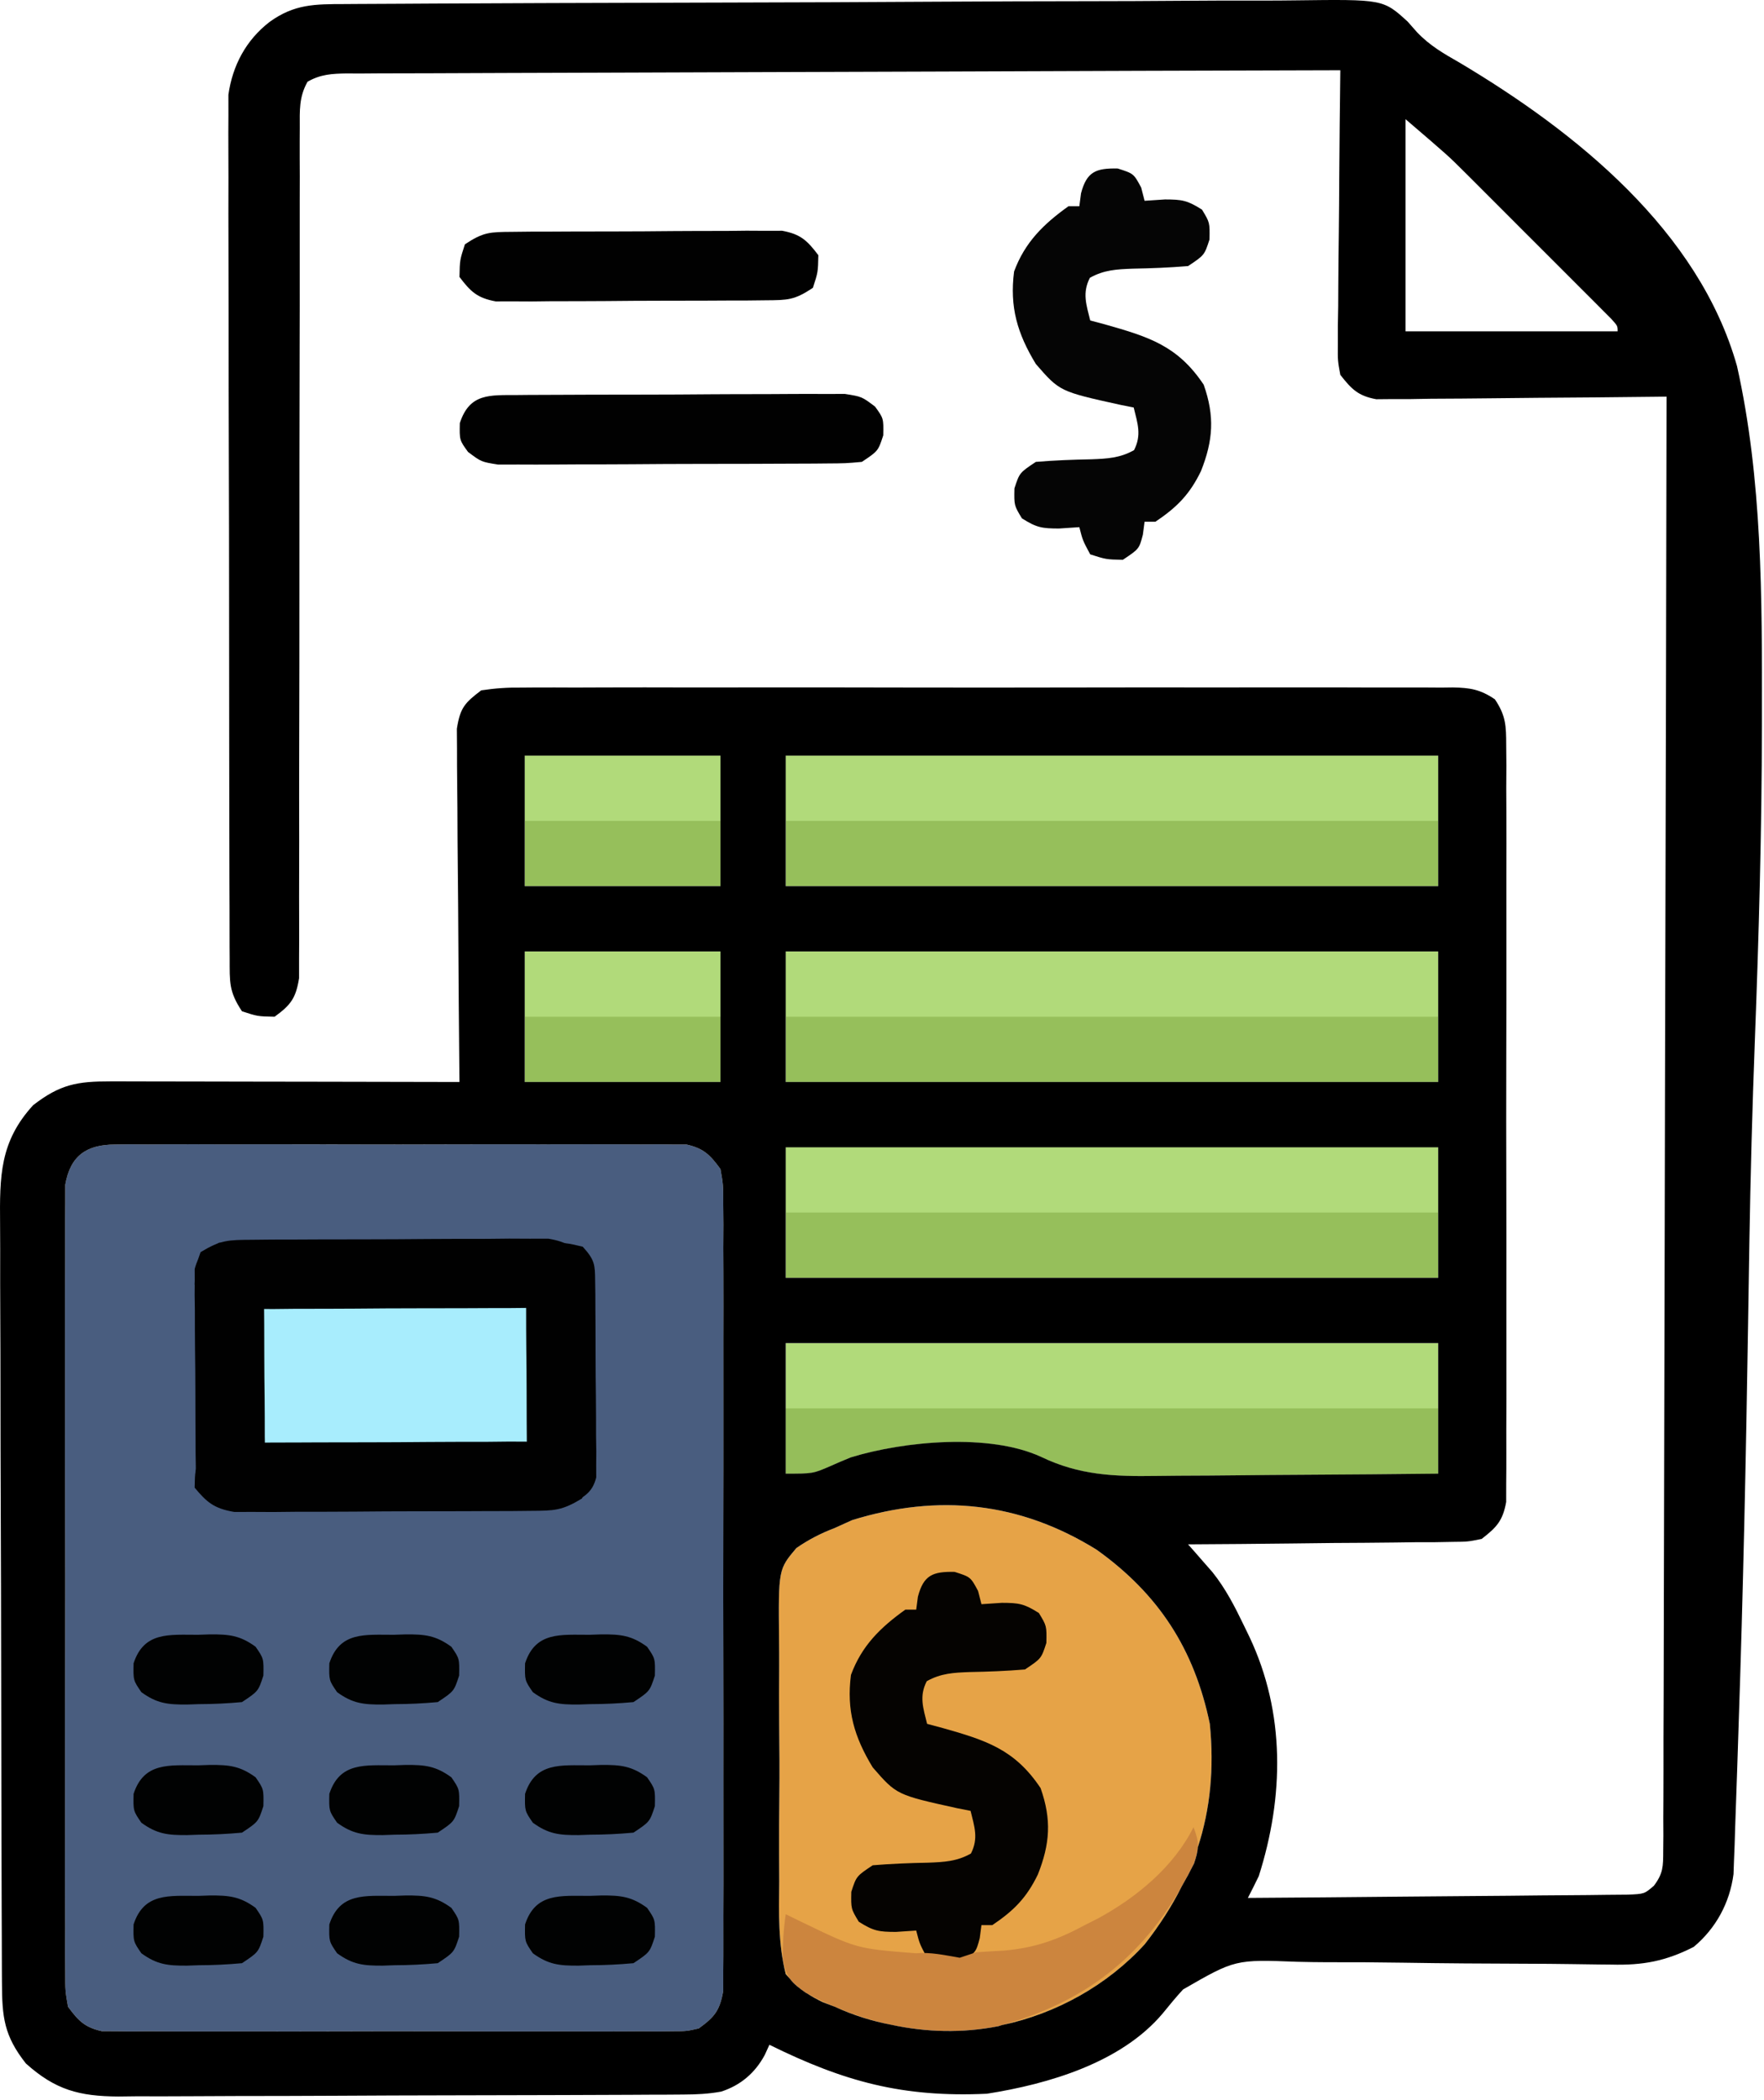
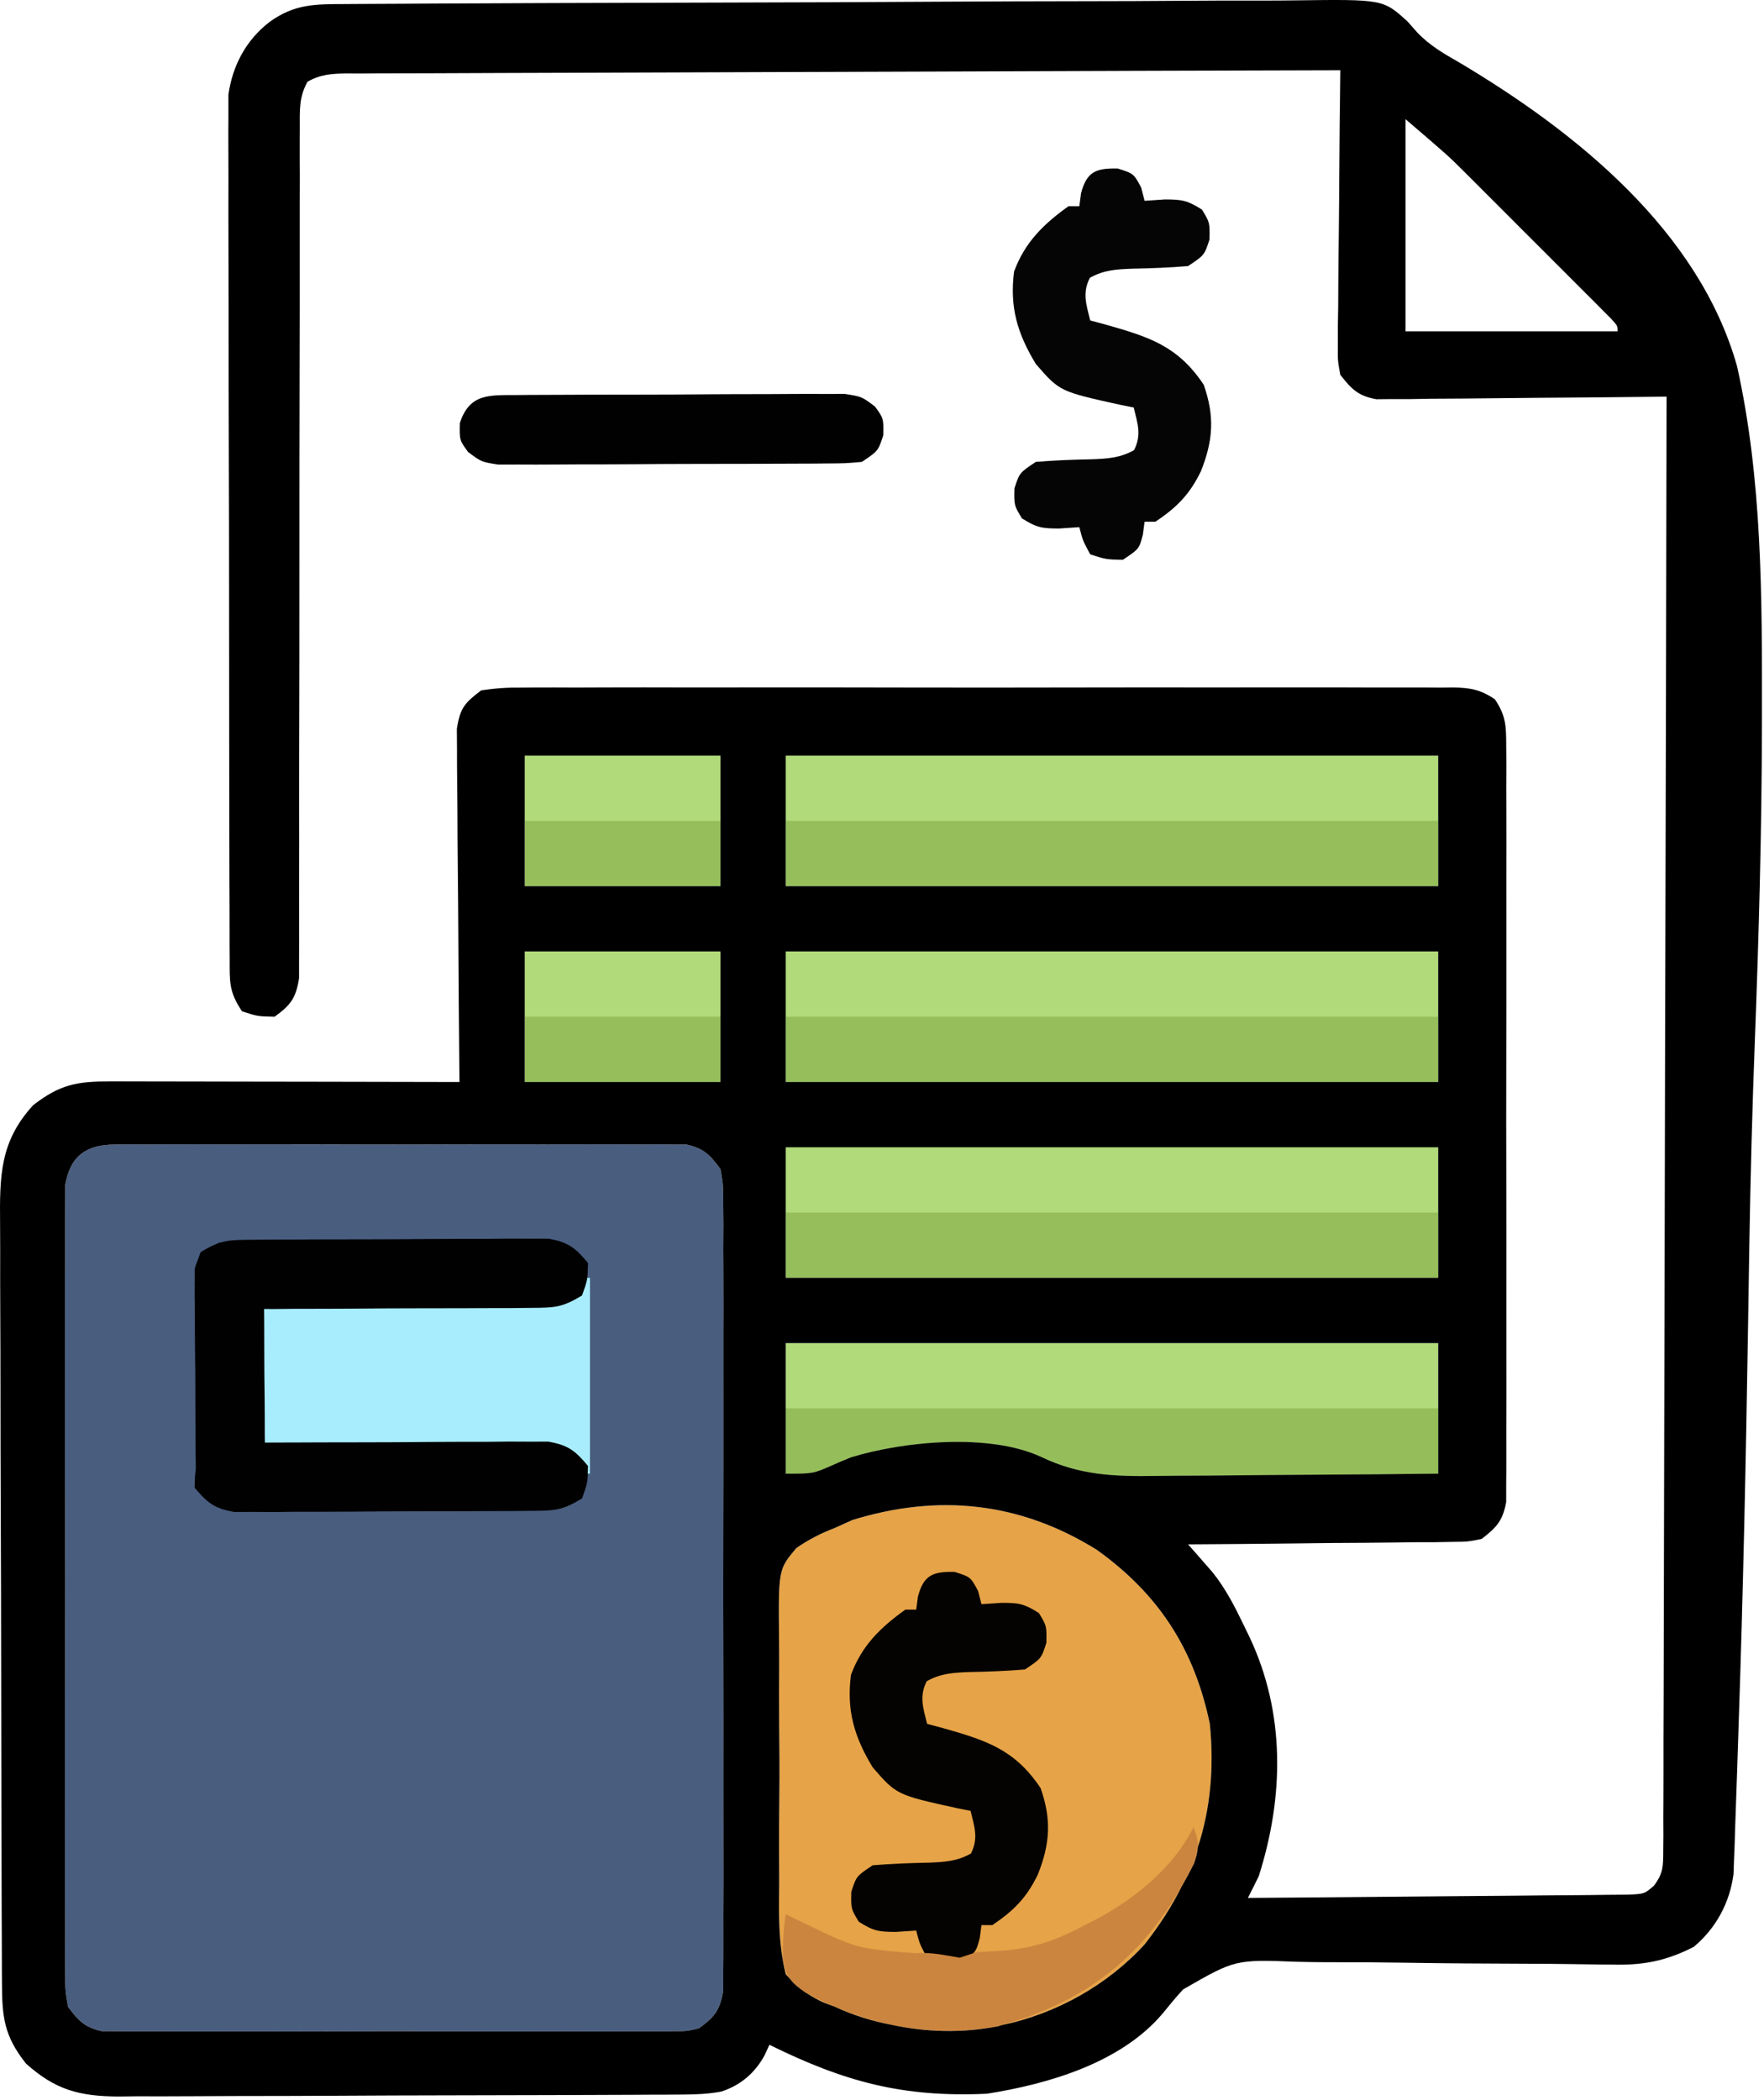
<svg xmlns="http://www.w3.org/2000/svg" width="426" height="507" viewBox="0 0 426 507" fill="none">
  <path d="M27.851 276.284C29.088 276.269 30.325 276.255 31.6 276.239C32.948 276.25 34.296 276.261 35.685 276.271C37.112 276.262 38.538 276.253 40.008 276.244C44.729 276.22 49.45 276.236 54.171 276.254C57.448 276.25 60.725 276.245 64.002 276.238C70.873 276.231 77.743 276.241 84.613 276.266C92.552 276.295 100.491 276.286 108.431 276.257C116.073 276.23 123.715 276.233 131.357 276.248C134.607 276.252 137.857 276.247 141.107 276.235C145.647 276.222 150.185 276.242 154.725 276.271C156.073 276.261 157.421 276.25 158.81 276.239C160.665 276.261 160.665 276.261 162.559 276.284C163.631 276.286 164.704 276.288 165.81 276.29C169.967 277.229 171.48 278.791 173.99 282.203C174.651 285.993 174.651 285.993 174.657 290.477C174.672 292.178 174.687 293.879 174.702 295.632C174.692 297.514 174.681 299.397 174.67 301.279C174.677 303.264 174.686 305.248 174.698 307.233C174.722 312.621 174.713 318.008 174.696 323.396C174.683 329.033 174.695 334.67 174.703 340.308C174.713 349.774 174.7 359.241 174.675 368.707C174.647 379.654 174.656 390.6 174.685 401.547C174.709 410.944 174.712 420.34 174.698 429.736C174.69 435.349 174.689 440.962 174.706 446.575C174.721 451.852 174.711 457.129 174.681 462.406C174.674 464.343 174.676 466.28 174.687 468.218C174.702 470.861 174.68 473.504 174.657 476.147L174.651 480.63C173.83 485.339 172.583 486.888 168.738 489.672C165.81 490.333 165.81 490.333 162.559 490.339C161.321 490.354 160.084 490.369 158.81 490.384C157.462 490.373 156.114 490.363 154.725 490.352C153.298 490.361 151.871 490.37 150.401 490.38C145.68 490.403 140.96 490.387 136.239 490.37C132.962 490.373 129.685 490.378 126.407 490.385C119.537 490.393 112.667 490.382 105.797 490.357C97.857 490.328 89.919 490.338 81.979 490.366C74.337 490.393 66.695 490.39 59.053 490.375C55.803 490.371 52.553 490.376 49.303 490.388C44.763 490.401 40.224 490.381 35.685 490.352C34.337 490.362 32.989 490.373 31.6 490.384C30.363 490.369 29.126 490.354 27.851 490.339C26.778 490.337 25.705 490.335 24.6 490.333C20.443 489.395 18.93 487.833 16.419 484.42C15.758 480.63 15.758 480.63 15.752 476.147C15.73 473.595 15.73 473.595 15.707 470.992C15.718 469.109 15.728 467.227 15.74 465.344C15.732 463.359 15.723 461.375 15.712 459.39C15.688 454.002 15.697 448.615 15.714 443.227C15.727 437.59 15.715 431.953 15.707 426.316C15.697 416.849 15.71 407.383 15.735 397.916C15.763 386.969 15.754 376.023 15.725 365.076C15.701 355.68 15.698 346.283 15.711 336.887C15.72 331.274 15.721 325.661 15.703 320.048C15.688 314.771 15.699 309.495 15.729 304.218C15.736 302.28 15.734 300.343 15.723 298.405C15.708 295.763 15.729 293.12 15.752 290.477C15.754 288.997 15.756 287.518 15.758 285.993C16.989 278.938 20.924 276.297 27.851 276.284Z" fill="#495D7F" />
  <path d="M264.819 374.094C279.849 384.827 288.422 398.112 292.169 416.139C294.191 436.431 288.991 453.332 276.458 469.329C265.655 481.198 249.879 488.826 233.921 489.995C222.433 490.382 212.09 489.232 201.565 484.42C200.11 483.862 200.11 483.862 198.626 483.294C194.82 481.426 192.499 479.795 189.747 476.541C187.908 469.131 188.082 461.816 188.178 454.219C188.17 452.011 188.158 449.804 188.144 447.597C188.126 442.978 188.151 438.361 188.207 433.743C188.274 427.833 188.235 421.929 188.164 416.02C188.122 411.464 188.135 406.909 188.166 402.353C188.174 400.176 188.164 397.998 188.137 395.82C187.969 378.851 187.969 378.851 192.334 373.685C195.362 371.618 198.149 370.174 201.565 368.868C203.665 367.918 203.665 367.918 205.807 366.949C226.603 360.521 246.293 362.576 264.819 374.094Z" fill="#E6A347" />
  <path d="M189.747 276.951H347.319V308.465H189.747V276.951ZM189.747 229.68H347.319V261.194H189.747V229.68ZM189.747 182.408H347.319V213.923H189.747V182.408Z" fill="#96BF5B" />
  <path d="M189.747 324.222H347.319V355.737C336.417 355.856 325.516 355.952 314.614 356.009C309.55 356.036 304.487 356.073 299.424 356.133C294.528 356.19 289.633 356.221 284.737 356.235C282.879 356.245 281.021 356.263 279.163 356.292C269.058 356.441 260.68 356.125 251.474 351.71C239.04 345.932 218.401 347.857 205.505 351.797C203.822 352.476 202.152 353.186 200.498 353.931C196.313 355.737 196.313 355.737 189.747 355.737V324.222Z" fill="#B1DA7A" />
  <path d="M47.934 308.465H142.476V355.737H47.934V308.465Z" fill="#A8EDFD" />
  <path d="M189.747 276.951H347.319V292.708H189.747V276.951ZM189.747 229.68H347.319V245.437H189.747V229.68ZM189.747 182.408H347.319V198.166H189.747V182.408Z" fill="#B1DA7A" />
  <path d="M230.535 379.454C234.393 380.685 234.393 380.685 236.198 384.05L237.019 387.251L241.943 386.923C246.033 386.937 247.315 387.119 250.888 389.385C252.776 392.503 252.776 392.503 252.694 396.607C251.463 400.382 251.463 400.382 247.524 403.008C243.047 403.383 238.625 403.552 234.136 403.636C230.286 403.782 227.203 403.933 223.806 405.844C221.942 409.502 222.942 412.267 223.888 416.139C225.029 416.442 226.17 416.745 227.345 417.057C237.999 420.072 245.005 422.209 251.299 431.65C253.989 439.273 253.568 445.126 250.642 452.495C247.905 458.145 244.831 461.228 239.645 464.723H237.019L236.608 467.842C235.706 471.289 235.706 471.289 231.766 473.915C227.745 473.833 227.745 473.833 223.888 472.602C222.082 469.237 222.082 469.237 221.262 466.036L216.338 466.365C212.247 466.35 210.965 466.168 207.392 463.903C205.505 460.784 205.505 460.784 205.587 456.681C206.818 452.905 206.818 452.905 210.757 450.279C215.234 449.905 219.656 449.735 224.144 449.651C227.995 449.505 231.077 449.354 234.475 447.443C236.338 443.785 235.339 441.02 234.393 437.148C233.347 436.94 232.3 436.732 231.223 436.517C216.53 433.282 216.53 433.282 210.757 426.644C206.285 419.289 204.401 412.871 205.505 404.321C208.12 397.253 212.601 392.893 218.636 388.564H221.262L221.672 385.445C223.044 380.206 225.288 379.347 230.535 379.454Z" fill="#050301" />
  <path d="M269.928 40.676C273.785 41.907 273.785 41.907 275.591 45.272L276.412 48.473L281.336 48.145C285.426 48.159 286.708 48.341 290.281 50.607C292.169 53.725 292.169 53.725 292.087 57.829C290.856 61.604 290.856 61.604 286.916 64.23C282.439 64.605 278.018 64.775 273.529 64.858C269.679 65.004 266.596 65.155 263.199 67.067C261.335 70.724 262.334 73.49 263.281 77.361C264.422 77.664 265.562 77.967 266.738 78.279C277.392 81.294 284.398 83.431 290.692 92.872C293.382 100.495 292.961 106.348 290.035 113.717C287.298 119.367 284.224 122.451 279.038 125.945H276.412L276.001 129.064C275.099 132.511 275.099 132.511 271.159 135.137C267.138 135.055 267.138 135.055 263.281 133.824C261.475 130.459 261.475 130.459 260.655 127.259L255.73 127.587C251.64 127.572 250.358 127.391 246.785 125.125C244.897 122.006 244.897 122.006 244.979 117.903C246.21 114.128 246.21 114.128 250.15 111.501C254.627 111.127 259.049 110.957 263.537 110.873C267.388 110.727 270.47 110.576 273.868 108.665C275.731 105.008 274.732 102.242 273.785 98.371C272.739 98.162 271.693 97.954 270.616 97.74C255.922 94.504 255.922 94.504 250.15 87.866C245.678 80.511 243.794 74.093 244.897 65.543C247.513 58.476 251.993 54.115 258.028 49.786H260.655L261.065 46.667C262.437 41.428 264.681 40.569 269.928 40.676Z" fill="#050505" />
  <path d="M189.747 339.98H347.319V355.737C336.417 355.856 325.516 355.952 314.614 356.009C309.55 356.036 304.487 356.073 299.424 356.133C294.528 356.19 289.633 356.221 284.737 356.235C282.879 356.245 281.021 356.263 279.163 356.292C269.058 356.441 260.68 356.125 251.474 351.71C239.04 345.932 218.401 347.857 205.505 351.797C203.822 352.476 202.152 353.186 200.498 353.931C196.313 355.737 196.313 355.737 189.747 355.737V339.98Z" fill="#95BE5A" />
  <path d="M125.016 95.363C125.905 95.354 126.793 95.345 127.709 95.336C130.646 95.311 133.583 95.306 136.521 95.303C138.564 95.295 140.606 95.286 142.649 95.277C146.931 95.261 151.212 95.256 155.494 95.258C160.98 95.258 166.465 95.222 171.95 95.177C176.169 95.148 180.387 95.142 184.606 95.144C186.629 95.141 188.651 95.129 190.673 95.109C193.503 95.083 196.33 95.091 199.159 95.106C201.573 95.101 201.573 95.101 204.036 95.095C208.131 95.744 208.131 95.744 211.323 98.154C213.383 100.997 213.383 100.997 213.301 105.1C212.07 108.875 212.07 108.875 208.131 111.501C204.203 111.853 204.203 111.853 199.329 111.883C198.441 111.892 197.552 111.901 196.636 111.91C193.699 111.935 190.762 111.94 187.824 111.943C185.782 111.951 183.739 111.96 181.696 111.969C177.415 111.985 173.133 111.99 168.851 111.988C163.365 111.988 157.881 112.024 152.395 112.069C148.176 112.098 143.958 112.103 139.739 112.102C137.717 112.105 135.694 112.117 133.672 112.137C130.843 112.163 128.015 112.155 125.186 112.139C122.772 112.145 122.772 112.145 120.309 112.151C116.214 111.501 116.214 111.501 113.022 109.092C110.962 106.249 110.962 106.249 111.044 102.146C113.418 94.865 118.251 95.405 125.016 95.363Z" fill="#010101" />
  <path d="M126.719 229.68H173.99V261.194H126.719V229.68ZM126.719 182.408H173.99V213.923H126.719V182.408Z" fill="#96BF5B" />
  <path d="M288.229 441.088C289.627 444.64 289.603 446.162 288.363 449.838C279.046 468.521 266.613 480.597 246.841 487.359C245.767 487.689 244.692 488.019 243.584 488.359C242.765 488.613 241.946 488.867 241.102 489.128C224.963 492.296 208.9 488.757 194.59 481.055C190.89 478.442 189.898 477.32 189.029 472.822C189.011 469.168 189.227 465.712 189.748 462.097C191.112 462.761 192.476 463.424 193.882 464.108C206.939 470.41 206.939 470.41 221.195 471.52C224.837 471.207 228.182 471.99 231.767 472.602L235.706 471.289C237.947 471.123 240.191 470.99 242.435 470.878C249.891 470.232 255.428 468.261 261.968 464.723C263.036 464.183 264.104 463.643 265.204 463.087C274.454 458.056 283.433 450.681 288.229 441.088Z" fill="#CC853E" />
-   <path d="M123.569 55.97C125.831 55.945 125.831 55.945 128.138 55.919C129.767 55.916 131.396 55.913 133.074 55.91C134.747 55.902 136.419 55.893 138.142 55.884C141.682 55.871 145.222 55.863 148.762 55.865C153.294 55.865 157.825 55.829 162.357 55.784C166.684 55.748 171.012 55.749 175.339 55.746C177.779 55.718 177.779 55.718 180.268 55.689C182.535 55.701 182.535 55.701 184.849 55.714C186.843 55.708 186.843 55.708 188.877 55.702C193.332 56.529 194.92 58.027 197.626 61.604C197.544 65.707 197.544 65.707 196.313 69.483C191.854 72.455 190.253 72.451 185.019 72.49C182.757 72.515 182.757 72.515 180.45 72.541C178.821 72.544 177.192 72.547 175.514 72.55C173.841 72.558 172.169 72.567 170.446 72.576C166.906 72.59 163.366 72.597 159.826 72.595C155.294 72.595 150.763 72.631 146.231 72.676C141.904 72.712 137.576 72.711 133.249 72.714C130.809 72.742 130.809 72.742 128.32 72.771C126.053 72.759 126.053 72.759 123.739 72.747C121.745 72.752 121.745 72.752 119.711 72.758C115.256 71.931 113.668 70.433 110.962 66.856C111.044 62.753 111.044 62.753 112.275 58.978C116.734 56.005 118.335 56.01 123.569 55.97Z" fill="#010101" />
  <path d="M126.719 229.68H173.99V245.437H126.719V229.68ZM126.719 182.408H173.99V198.166H126.719V182.408Z" fill="#B1DA7A" />
-   <path d="M142.394 457.665C143.334 457.633 144.275 457.601 145.243 457.568C149.866 457.542 152.496 457.804 156.274 460.558C158.233 463.41 158.233 463.41 158.151 467.514C156.92 471.289 156.92 471.289 152.981 473.915C149.442 474.24 146.097 474.401 142.558 474.407C141.618 474.44 140.678 474.472 139.709 474.505C135.086 474.531 132.456 474.268 128.678 471.514C126.719 468.663 126.719 468.663 126.801 464.559C129.317 456.845 135.438 457.678 142.394 457.665ZM95.123 457.665C96.063 457.633 97.003 457.601 97.972 457.568C102.595 457.542 105.225 457.804 109.003 460.558C110.962 463.41 110.962 463.41 110.88 467.514C109.649 471.289 109.649 471.289 105.71 473.915C102.17 474.24 98.825 474.401 95.287 474.407C94.347 474.44 93.406 474.472 92.438 474.505C87.815 474.531 85.185 474.268 81.407 471.514C79.448 468.663 79.448 468.663 79.53 464.559C82.045 456.845 88.166 457.678 95.123 457.665ZM47.851 457.665C48.792 457.633 49.732 457.601 50.701 457.568C55.323 457.542 57.953 457.804 61.731 460.558C63.691 463.41 63.691 463.41 63.608 467.514C62.377 471.289 62.377 471.289 58.438 473.915C54.899 474.24 51.554 474.401 48.016 474.407C47.075 474.44 46.135 474.472 45.166 474.505C40.544 474.531 37.913 474.268 34.136 471.514C32.176 468.663 32.176 468.663 32.258 464.559C34.774 456.845 40.895 457.678 47.851 457.665ZM142.394 426.151C143.334 426.119 144.275 426.087 145.243 426.054C149.866 426.028 152.496 426.29 156.274 429.044C158.233 431.896 158.233 431.896 158.151 435.999C156.92 439.775 156.92 439.775 152.981 442.401C149.442 442.726 146.097 442.887 142.558 442.893C141.618 442.925 140.678 442.957 139.709 442.991C135.086 443.016 132.456 442.754 128.678 440C126.719 437.148 126.719 437.148 126.801 433.045C129.317 425.33 135.438 426.164 142.394 426.151ZM95.123 426.151C96.063 426.119 97.003 426.087 97.972 426.054C102.595 426.028 105.225 426.29 109.003 429.044C110.962 431.896 110.962 431.896 110.88 435.999C109.649 439.775 109.649 439.775 105.71 442.401C102.17 442.726 98.825 442.887 95.287 442.893C94.347 442.925 93.406 442.957 92.438 442.991C87.815 443.016 85.185 442.754 81.407 440C79.448 437.148 79.448 437.148 79.53 433.045C82.045 425.33 88.166 426.164 95.123 426.151ZM47.851 426.151C48.792 426.119 49.732 426.087 50.701 426.054C55.323 426.028 57.953 426.29 61.731 429.044C63.691 431.896 63.691 431.896 63.608 435.999C62.377 439.775 62.377 439.775 58.438 442.401C54.899 442.726 51.554 442.887 48.016 442.893C47.075 442.925 46.135 442.957 45.166 442.991C40.544 443.016 37.913 442.754 34.136 440C32.176 437.148 32.176 437.148 32.258 433.045C34.774 425.33 40.895 426.164 47.851 426.151ZM142.394 394.637C143.334 394.605 144.275 394.573 145.243 394.54C149.866 394.514 152.496 394.776 156.274 397.53C158.233 400.382 158.233 400.382 158.151 404.485C156.92 408.26 156.92 408.26 152.981 410.887C149.442 411.212 146.097 411.373 142.558 411.379C141.618 411.411 140.678 411.443 139.709 411.476C135.086 411.502 132.456 411.24 128.678 408.486C126.719 405.634 126.719 405.634 126.801 401.531C129.317 393.816 135.438 394.649 142.394 394.637ZM95.123 394.637C96.063 394.605 97.003 394.573 97.972 394.54C102.595 394.514 105.225 394.776 109.003 397.53C110.962 400.382 110.962 400.382 110.88 404.485C109.649 408.26 109.649 408.26 105.71 410.887C102.17 411.212 98.825 411.373 95.287 411.379C94.347 411.411 93.406 411.443 92.438 411.476C87.815 411.502 85.185 411.24 81.407 408.486C79.448 405.634 79.448 405.634 79.53 401.531C82.045 393.816 88.166 394.649 95.123 394.637ZM47.851 394.637C48.792 394.605 49.732 394.573 50.701 394.54C55.323 394.514 57.953 394.776 61.731 397.53C63.691 400.382 63.691 400.382 63.608 404.485C62.377 408.26 62.377 408.26 58.438 410.887C54.899 411.212 51.554 411.373 48.016 411.379C47.075 411.411 46.135 411.443 45.166 411.476C40.544 411.502 37.913 411.24 34.136 408.486C32.176 405.634 32.176 405.634 32.258 401.531C34.774 393.816 40.895 394.649 47.851 394.637Z" fill="#010202" />
  <path d="M312.77 0.088C334.032 -0.179 334.032 -0.178 339.95 5.22C340.689 6.058 341.428 6.896 342.19 7.759C345.307 11.041 348.637 12.922 352.56 15.172C380.628 31.878 410.264 55.714 419.487 88.398C425.595 115.72 425.532 144.298 425.499 172.166C425.498 173.178 425.497 174.191 425.496 175.235C425.457 200.545 424.757 225.826 423.794 251.117C423.17 267.513 422.731 283.903 422.463 300.309C422.436 301.939 422.437 301.94 422.409 303.603C422.321 309.06 422.234 314.517 422.15 319.974C421.644 352.188 420.96 384.396 419.867 416.595C419.75 420.059 419.638 423.522 419.529 426.986C419.377 431.701 419.21 436.415 419.036 441.129C418.994 442.506 418.951 443.883 418.907 445.301C418.857 446.563 418.806 447.825 418.754 449.126C418.715 450.212 418.676 451.299 418.636 452.419C417.721 459.352 414.409 465.475 409.034 469.976C402.235 473.43 396.793 474.451 389.144 474.254C387.601 474.239 387.601 474.239 386.028 474.224C383.809 474.202 381.59 474.171 379.371 474.133C375.847 474.079 372.324 474.057 368.8 474.046C358.785 474.015 348.771 473.961 338.757 473.794C332.616 473.693 326.476 473.664 320.334 473.68C318.008 473.673 315.681 473.639 313.356 473.578C298.295 473.003 298.295 473.003 285.711 480.252C283.986 482.119 282.374 484.089 280.772 486.062C270.746 497.94 253.249 503.081 238.332 505.429C217.965 506.361 203.908 502.53 185.808 493.611C185.439 494.418 185.07 495.226 184.69 496.058C182.36 500.392 178.886 503.379 174.175 504.91C171.049 505.488 168.142 505.607 164.962 505.623C163.675 505.632 162.388 505.641 161.063 505.651C159.66 505.654 158.256 505.658 156.811 505.662C154.584 505.675 154.584 505.675 152.313 505.688C147.398 505.714 142.483 505.729 137.568 505.742C135.889 505.747 134.21 505.753 132.481 505.758C124.514 505.783 116.547 505.802 108.58 505.813C99.399 505.826 90.218 505.861 81.036 505.914C73.072 505.958 65.107 505.974 57.143 505.979C53.76 505.985 50.378 506.001 46.995 506.025C42.262 506.057 37.529 506.056 32.795 506.046C31.4 506.063 30.005 506.08 28.568 506.097C19.16 506.031 13.403 504.538 6.253 498.126C0.967 491.418 0.5 486.961 0.469 478.55C0.464 477.7 0.459 476.849 0.454 475.972C0.44 473.125 0.435 470.278 0.43 467.43C0.422 465.387 0.413 463.344 0.404 461.301C0.376 454.596 0.362 447.891 0.349 441.185C0.344 438.875 0.339 436.565 0.333 434.254C0.308 423.402 0.289 412.549 0.279 401.697C0.266 389.176 0.231 376.654 0.178 364.133C0.138 354.45 0.119 344.768 0.114 335.085C0.111 329.303 0.1 323.522 0.067 317.741C0.036 312.301 0.031 306.862 0.044 301.422C0.045 299.43 0.037 297.437 0.019 295.444C-0.079 283.972 -0.076 275.604 8.012 266.785C14.52 261.752 18.622 261.03 26.738 261.045C27.647 261.044 28.558 261.045 29.495 261.045C32.501 261.045 35.506 261.056 38.511 261.066C40.596 261.068 42.68 261.071 44.765 261.072C50.25 261.077 55.736 261.09 61.221 261.104C66.819 261.118 72.416 261.123 78.014 261.129C88.996 261.144 99.98 261.166 110.962 261.194C110.95 260.087 110.939 258.98 110.927 257.839C110.822 247.406 110.741 236.973 110.69 226.54C110.662 221.176 110.625 215.812 110.566 210.449C110.509 205.272 110.478 200.096 110.464 194.92C110.454 192.945 110.435 190.97 110.406 188.996C110.368 186.229 110.363 183.464 110.365 180.697C110.354 179.122 110.342 177.548 110.33 175.925C111.118 170.907 112.19 169.692 116.214 166.651C119.655 166.135 122.545 165.94 125.983 165.984C126.97 165.976 127.958 165.968 128.975 165.96C132.286 165.939 135.596 165.955 138.906 165.971C141.279 165.964 143.651 165.955 146.024 165.944C152.47 165.92 158.916 165.929 165.362 165.946C172.103 165.959 178.844 165.946 185.585 165.938C196.906 165.929 208.227 165.941 219.548 165.966C232.643 165.995 245.738 165.986 258.833 165.957C270.069 165.933 281.306 165.93 292.542 165.944C299.256 165.952 305.97 165.952 312.684 165.935C318.995 165.92 325.306 165.931 331.617 165.962C333.936 165.968 336.255 165.966 338.573 165.955C341.734 165.94 344.894 165.958 348.055 165.984C348.976 165.972 349.897 165.961 350.846 165.949C355.052 166.017 357.51 166.438 361.019 168.821C363.648 172.761 363.736 175.153 363.742 179.878C363.765 182.33 363.765 182.33 363.787 184.832C363.777 186.64 363.766 188.448 363.755 190.256C363.762 192.163 363.772 194.07 363.783 195.977C363.807 201.153 363.798 206.329 363.781 211.505C363.768 216.922 363.78 222.338 363.788 227.754C363.798 236.85 363.786 245.946 363.761 255.042C363.732 265.559 363.741 276.075 363.77 286.592C363.794 295.621 363.797 304.649 363.783 313.677C363.775 319.07 363.774 324.463 363.791 329.856C363.806 334.926 363.796 339.996 363.766 345.066C363.759 346.927 363.761 348.788 363.773 350.649C363.787 353.188 363.765 355.728 363.742 358.267C363.74 359.689 363.739 361.11 363.737 362.575C362.915 367.133 361.437 368.685 357.823 371.494C354.5 372.175 354.5 372.175 350.718 372.211C349.299 372.236 347.879 372.262 346.417 372.289C344.893 372.29 343.369 372.292 341.799 372.294C340.233 372.315 338.667 372.338 337.053 372.36C332.049 372.424 327.045 372.451 322.041 372.478C318.649 372.515 315.257 372.555 311.865 372.596C303.549 372.693 295.233 372.762 286.916 372.807C287.45 373.412 287.985 374.016 288.535 374.639C289.24 375.446 289.944 376.254 290.67 377.086C291.367 377.88 292.063 378.674 292.78 379.492C295.964 383.454 298.176 387.778 300.375 392.339C300.826 393.27 301.278 394.2 301.742 395.158C310.406 413.478 310.113 433.685 303.987 452.906C303.131 454.666 302.259 456.419 301.361 458.158C313.791 458.077 326.221 457.976 338.651 457.848C344.422 457.789 350.193 457.738 355.965 457.703C361.533 457.669 367.101 457.616 372.669 457.549C374.795 457.527 376.921 457.513 379.047 457.504C382.022 457.492 384.996 457.455 387.97 457.413C389.664 457.398 391.358 457.384 393.104 457.369C397.112 457.199 397.112 457.198 399.411 455.221C401.654 452.243 401.652 450.552 401.66 446.843C401.673 445.591 401.686 444.339 401.698 443.049C401.689 440.982 401.689 440.982 401.679 438.873C401.692 436.68 401.692 436.68 401.705 434.443C401.73 429.519 401.726 424.596 401.723 419.672C401.735 416.153 401.749 412.633 401.764 409.114C401.794 401.524 401.809 393.934 401.815 386.344C401.823 375.37 401.853 364.396 401.889 353.422C401.946 335.619 401.986 317.816 402.014 300.012C402.041 282.716 402.077 265.42 402.124 248.124C402.127 247.058 402.13 245.992 402.133 244.894C402.148 239.548 402.162 234.201 402.177 228.854C402.299 184.484 402.393 140.114 402.469 95.745C401.559 95.756 400.649 95.768 399.712 95.78C390.255 95.896 380.798 95.975 371.34 96.033C367.809 96.056 364.279 96.093 360.748 96.14C355.677 96.204 350.605 96.234 345.533 96.257C343.952 96.284 342.371 96.311 340.741 96.339C338.534 96.34 338.534 96.34 336.281 96.34C334.987 96.352 333.692 96.364 332.359 96.376C327.961 95.564 326.414 93.962 323.683 90.492C323.051 87.069 323.052 87.068 323.087 83.145C323.087 81.674 323.088 80.201 323.088 78.685C323.115 77.104 323.142 75.523 323.17 73.894C323.178 72.269 323.185 70.644 323.193 68.97C323.217 64.661 323.264 60.353 323.322 56.044C323.376 51.644 323.399 47.242 323.426 42.841C323.484 34.214 323.572 25.586 323.683 16.959C291.564 17.038 259.445 17.14 227.326 17.268C212.414 17.327 197.501 17.379 182.589 17.414C169.595 17.444 156.6 17.488 143.606 17.548C136.722 17.58 129.839 17.604 122.955 17.612C116.481 17.62 110.007 17.646 103.533 17.686C101.153 17.698 98.772 17.703 96.392 17.701C93.15 17.699 89.909 17.721 86.667 17.749C85.718 17.742 84.769 17.736 83.791 17.729C80.189 17.781 77.431 17.924 74.267 19.73C72.171 23.486 72.392 26.64 72.394 30.924C72.389 31.814 72.384 32.704 72.379 33.621C72.367 36.609 72.382 39.596 72.398 42.585C72.394 44.724 72.39 46.863 72.383 49.002C72.372 53.613 72.373 58.224 72.383 62.835C72.398 70.123 72.383 77.411 72.362 84.699C72.314 102.802 72.305 120.906 72.309 139.009C72.311 153.076 72.302 167.142 72.256 181.209C72.234 188.456 72.236 195.703 72.257 202.951C72.265 207.457 72.251 211.963 72.231 216.469C72.226 218.561 72.23 220.654 72.243 222.746C72.261 225.599 72.246 228.451 72.224 231.304C72.224 232.902 72.225 234.499 72.225 236.145C71.441 240.976 70.241 242.584 66.317 245.437C62.214 245.355 62.213 245.355 58.439 244.124C55.243 239.331 55.477 237.061 55.461 231.348C55.455 230.445 55.449 229.541 55.443 228.611C55.426 225.578 55.429 222.545 55.431 219.512C55.423 217.34 55.413 215.169 55.404 212.997C55.38 207.09 55.375 201.183 55.373 195.277C55.371 190.347 55.361 185.416 55.352 180.486C55.33 168.851 55.324 157.216 55.325 145.581C55.327 133.582 55.3 121.582 55.258 109.584C55.224 99.282 55.209 88.98 55.211 78.678C55.212 72.526 55.204 66.373 55.176 60.22C55.151 54.431 55.151 48.641 55.17 42.851C55.173 40.729 55.166 38.607 55.151 36.485C55.13 33.581 55.142 30.679 55.162 27.775C55.161 26.152 55.16 24.53 55.158 22.858C56.157 15.852 59.376 9.721 65.086 5.305C71.094 0.959 76.064 1 83.205 0.982C84.268 0.974 85.332 0.966 86.427 0.959C90.001 0.935 93.575 0.921 97.15 0.907C99.707 0.892 102.266 0.876 104.823 0.861C113.235 0.813 121.646 0.781 130.058 0.751C131.489 0.745 132.92 0.74 134.394 0.735C147.886 0.687 161.379 0.646 174.871 0.618C192.132 0.582 209.394 0.515 226.654 0.407C238.79 0.334 250.924 0.296 263.06 0.284C270.308 0.276 277.556 0.252 284.805 0.19C291.626 0.133 298.447 0.119 305.269 0.138C307.769 0.138 310.27 0.122 312.77 0.088ZM141.108 276.235C137.857 276.247 134.607 276.252 131.357 276.249C123.715 276.233 116.073 276.23 108.431 276.256C100.491 276.285 92.552 276.295 84.612 276.266C77.742 276.241 70.872 276.23 64.002 276.238C60.725 276.244 57.448 276.25 54.171 276.254C49.45 276.236 44.729 276.221 40.008 276.244C38.538 276.253 37.111 276.262 35.685 276.271C34.296 276.26 32.948 276.249 31.6 276.239C30.325 276.254 29.088 276.269 27.851 276.284C20.924 276.297 16.988 278.938 15.758 285.993C15.756 287.517 15.754 288.998 15.752 290.477C15.729 293.12 15.709 295.763 15.723 298.406C15.734 300.343 15.736 302.28 15.729 304.217C15.698 309.494 15.688 314.771 15.703 320.047C15.721 325.661 15.719 331.274 15.711 336.887C15.697 346.284 15.701 355.68 15.725 365.076C15.754 376.022 15.763 386.969 15.735 397.916C15.71 407.382 15.697 416.849 15.706 426.316C15.714 431.953 15.727 437.59 15.714 443.227C15.697 448.615 15.688 454.002 15.712 459.39C15.723 461.375 15.732 463.36 15.739 465.344C15.728 467.227 15.717 469.109 15.707 470.992C15.73 473.595 15.73 473.595 15.752 476.146C15.758 480.629 15.758 480.63 16.419 484.42C18.93 487.832 20.443 489.394 24.6 490.333C25.705 490.335 26.778 490.337 27.851 490.339C29.125 490.355 30.363 490.37 31.6 490.384C32.989 490.373 34.337 490.363 35.685 490.352C40.224 490.381 44.763 490.402 49.303 490.388C52.553 490.376 55.803 490.371 59.053 490.375C66.695 490.39 74.337 490.394 81.979 490.367C89.918 490.338 97.858 490.328 105.797 490.357C112.667 490.382 119.537 490.393 126.407 490.385C129.685 490.379 132.962 490.373 136.239 490.37C140.96 490.387 145.681 490.403 150.402 490.379C151.871 490.37 153.298 490.361 154.725 490.352C156.114 490.363 157.462 490.374 158.81 490.384C160.084 490.369 161.322 490.354 162.559 490.339C165.81 490.333 165.81 490.333 168.738 489.672C172.584 486.889 173.83 485.339 174.652 480.63L174.657 476.146C174.68 473.503 174.701 470.86 174.687 468.217C174.675 466.28 174.674 464.343 174.681 462.406C174.711 457.129 174.721 451.853 174.706 446.576C174.689 440.963 174.69 435.349 174.698 429.736C174.712 420.34 174.709 410.944 174.685 401.547C174.656 390.601 174.646 379.654 174.675 368.708C174.7 359.241 174.713 349.774 174.703 340.307C174.695 334.67 174.682 329.033 174.696 323.396C174.712 318.008 174.721 312.621 174.697 307.233C174.686 305.248 174.677 303.263 174.67 301.279C174.681 299.396 174.692 297.514 174.702 295.631C174.687 293.879 174.672 292.178 174.657 290.477C174.651 285.994 174.651 285.993 173.99 282.204C171.48 278.791 169.967 277.229 165.81 276.291C164.704 276.289 163.632 276.286 162.559 276.284C160.666 276.261 160.665 276.261 158.81 276.239C157.421 276.25 156.073 276.26 154.725 276.271C150.185 276.242 145.647 276.222 141.108 276.235ZM264.82 374.094C246.293 362.576 226.603 360.52 205.807 366.949C203.665 367.917 203.665 367.918 201.566 368.868C198.149 370.174 195.362 371.619 192.334 373.685C187.969 378.851 187.969 378.851 188.137 395.82C188.164 397.997 188.174 400.175 188.166 402.353C188.136 406.909 188.121 411.464 188.164 416.02C188.235 421.93 188.274 427.833 188.206 433.743C188.151 438.361 188.126 442.977 188.144 447.596C188.159 449.803 188.17 452.011 188.178 454.218C188.082 461.816 187.908 469.132 189.747 476.542C190.115 476.976 190.475 477.381 190.832 477.762C191.647 478.878 192.802 479.793 194.59 481.055C194.707 481.118 194.826 481.178 194.944 481.241C196.034 481.954 197.23 482.608 198.625 483.294C200.11 483.862 200.11 483.862 201.566 484.42C206.116 486.5 210.632 487.895 215.222 488.778C223.649 490.591 232.364 490.844 241.102 489.129C241.391 489.039 241.678 488.949 241.963 488.861C255.063 486.129 267.478 479.195 276.457 469.33C280.008 464.798 282.97 460.192 285.346 455.459C286.388 453.656 287.393 451.783 288.362 449.838C288.897 448.253 289.204 447.067 289.27 445.947C292.28 436.718 293.241 426.906 292.168 416.139C288.422 398.113 279.849 384.827 264.82 374.094ZM189.747 355.737C196.313 355.737 196.313 355.737 200.498 353.931C202.152 353.186 203.822 352.476 205.504 351.797C218.4 347.857 239.04 345.931 251.474 351.71C260.68 356.125 269.058 356.441 279.162 356.292C281.02 356.263 282.879 356.245 284.737 356.235C289.633 356.221 294.528 356.19 299.424 356.132C304.487 356.073 309.55 356.036 314.613 356.008C325.516 355.952 336.417 355.856 347.319 355.737V324.222H189.747V355.737ZM189.747 308.465H347.319V276.951H189.747V308.465ZM126.719 261.194H173.99V229.68H126.719V261.194ZM189.747 261.194H347.319V229.68H189.747V261.194ZM126.719 213.922H173.99V182.409H126.719V213.922ZM189.747 213.922H347.319V182.409H189.747V213.922ZM339.44 79.987H390.651C390.651 78.674 390.65 78.674 389.117 76.974C388.377 76.233 387.658 75.512 386.94 74.793L384.48 72.321C383.563 71.406 382.673 70.519 381.782 69.631C379.91 67.756 378.037 65.882 376.163 64.007C373.199 61.051 370.234 58.093 367.278 55.13C365.356 53.202 363.433 51.277 361.508 49.353C360.56 48.407 359.641 47.488 358.721 46.57C357.823 45.669 356.951 44.795 356.079 43.92C355.213 43.059 354.373 42.223 353.532 41.386C349.783 37.643 349.783 37.643 339.44 28.777V79.987Z" fill="black" />
  <path d="M60.82 348.28C63.299 348.255 63.299 348.255 65.828 348.229C67.614 348.226 69.399 348.223 71.239 348.22C73.072 348.212 74.906 348.203 76.794 348.194C80.675 348.181 84.555 348.173 88.436 348.175C93.404 348.175 98.37 348.14 103.338 348.095C108.082 348.058 112.826 348.06 117.57 348.057C120.244 348.029 120.244 348.029 122.972 348C125.458 348.012 125.458 348.012 127.994 348.024C130.18 348.019 130.18 348.019 132.41 348.013C137.293 348.836 139.033 350.327 142 353.886C141.91 357.97 141.91 357.97 140.561 361.727C135.673 364.686 133.918 364.681 128.18 364.72C125.701 364.745 125.701 364.745 123.172 364.771C121.387 364.774 119.601 364.777 117.761 364.78C115.928 364.788 114.094 364.797 112.205 364.806C108.325 364.819 104.445 364.827 100.564 364.825C95.596 364.825 90.63 364.86 85.662 364.905C80.918 364.942 76.174 364.94 71.43 364.943C68.756 364.971 68.756 364.971 66.028 365C63.542 364.988 63.542 364.988 61.006 364.976C58.82 364.981 58.82 364.981 56.59 364.987C51.707 364.164 49.967 362.673 47 359.114C47.09 355.03 47.09 355.03 48.439 351.273C53.327 348.314 55.082 348.319 60.82 348.28Z" fill="#010101" />
  <path d="M60.82 299.28C63.299 299.255 63.299 299.255 65.828 299.229C67.614 299.226 69.399 299.223 71.239 299.22C73.072 299.212 74.906 299.203 76.794 299.194C80.675 299.181 84.555 299.173 88.436 299.175C93.404 299.175 98.37 299.14 103.338 299.095C108.082 299.058 112.826 299.06 117.57 299.057C120.244 299.029 120.244 299.029 122.972 299C125.458 299.012 125.458 299.012 127.994 299.024C130.18 299.019 130.18 299.019 132.41 299.013C137.293 299.836 139.033 301.327 142 304.886C141.91 308.97 141.91 308.97 140.561 312.727C135.673 315.686 133.918 315.681 128.18 315.72C125.701 315.745 125.701 315.745 123.172 315.771C121.387 315.774 119.601 315.777 117.761 315.78C115.928 315.788 114.094 315.797 112.205 315.806C108.325 315.819 104.445 315.827 100.564 315.825C95.596 315.825 90.63 315.86 85.662 315.905C80.918 315.942 76.174 315.94 71.43 315.943C68.756 315.971 68.756 315.971 66.028 316C63.542 315.988 63.542 315.988 61.006 315.976C58.82 315.981 58.82 315.981 56.59 315.987C51.707 315.164 49.967 313.673 47 310.114C47.09 306.03 47.09 306.03 48.439 302.273C53.327 299.314 55.082 299.319 60.82 299.28Z" fill="#010101" />
  <path d="M47.28 353.835C47.255 352.191 47.255 352.191 47.229 350.514C47.226 349.33 47.223 348.146 47.22 346.926C47.212 345.71 47.203 344.494 47.194 343.242C47.181 340.668 47.173 338.095 47.175 335.522C47.175 332.227 47.139 328.933 47.094 325.639C47.058 322.493 47.06 319.347 47.057 316.201C47.029 314.428 47.029 314.428 47 312.618C47.012 310.97 47.012 310.97 47.024 309.288C47.019 307.839 47.019 307.839 47.013 306.36C47.836 303.121 49.327 301.967 52.886 300C56.97 300.06 56.97 300.06 60.727 300.955C63.686 304.196 63.681 305.36 63.72 309.165C63.745 310.809 63.745 310.809 63.771 312.486C63.774 313.67 63.777 314.854 63.78 316.074C63.788 317.29 63.797 318.506 63.806 319.758C63.819 322.332 63.827 324.905 63.825 327.478C63.825 330.773 63.861 334.067 63.906 337.361C63.942 340.507 63.94 343.653 63.943 346.799C63.971 348.572 63.971 348.572 64 350.382C63.988 352.03 63.988 352.03 63.976 353.712C63.981 355.161 63.981 355.161 63.987 356.64C63.164 359.879 61.673 361.033 58.114 363C54.03 362.94 54.03 362.94 50.273 362.045C47.314 358.804 47.319 357.64 47.28 353.835Z" fill="#010101" />
-   <path d="M127.28 353.835C127.255 352.191 127.255 352.191 127.229 350.514C127.226 349.33 127.223 348.146 127.22 346.926C127.212 345.71 127.203 344.494 127.194 343.242C127.181 340.668 127.173 338.095 127.175 335.522C127.175 332.227 127.14 328.933 127.095 325.639C127.058 322.493 127.06 319.347 127.057 316.201C127.029 314.428 127.029 314.428 127 312.618C127.012 310.97 127.012 310.97 127.024 309.288C127.019 307.839 127.019 307.839 127.013 306.36C127.836 303.121 129.327 301.967 132.886 300C136.97 300.06 136.97 300.06 140.727 300.955C143.686 304.196 143.681 305.36 143.72 309.165C143.745 310.809 143.745 310.809 143.771 312.486C143.774 313.67 143.777 314.854 143.78 316.074C143.788 317.29 143.797 318.506 143.806 319.758C143.819 322.332 143.827 324.905 143.825 327.478C143.825 330.773 143.86 334.067 143.905 337.361C143.942 340.507 143.94 343.653 143.943 346.799C143.971 348.572 143.971 348.572 144 350.382C143.988 352.03 143.988 352.03 143.976 353.712C143.981 355.161 143.981 355.161 143.987 356.64C143.164 359.879 141.673 361.033 138.114 363C134.03 362.94 134.03 362.94 130.273 362.045C127.314 358.804 127.319 357.64 127.28 353.835Z" fill="#010101" />
</svg>